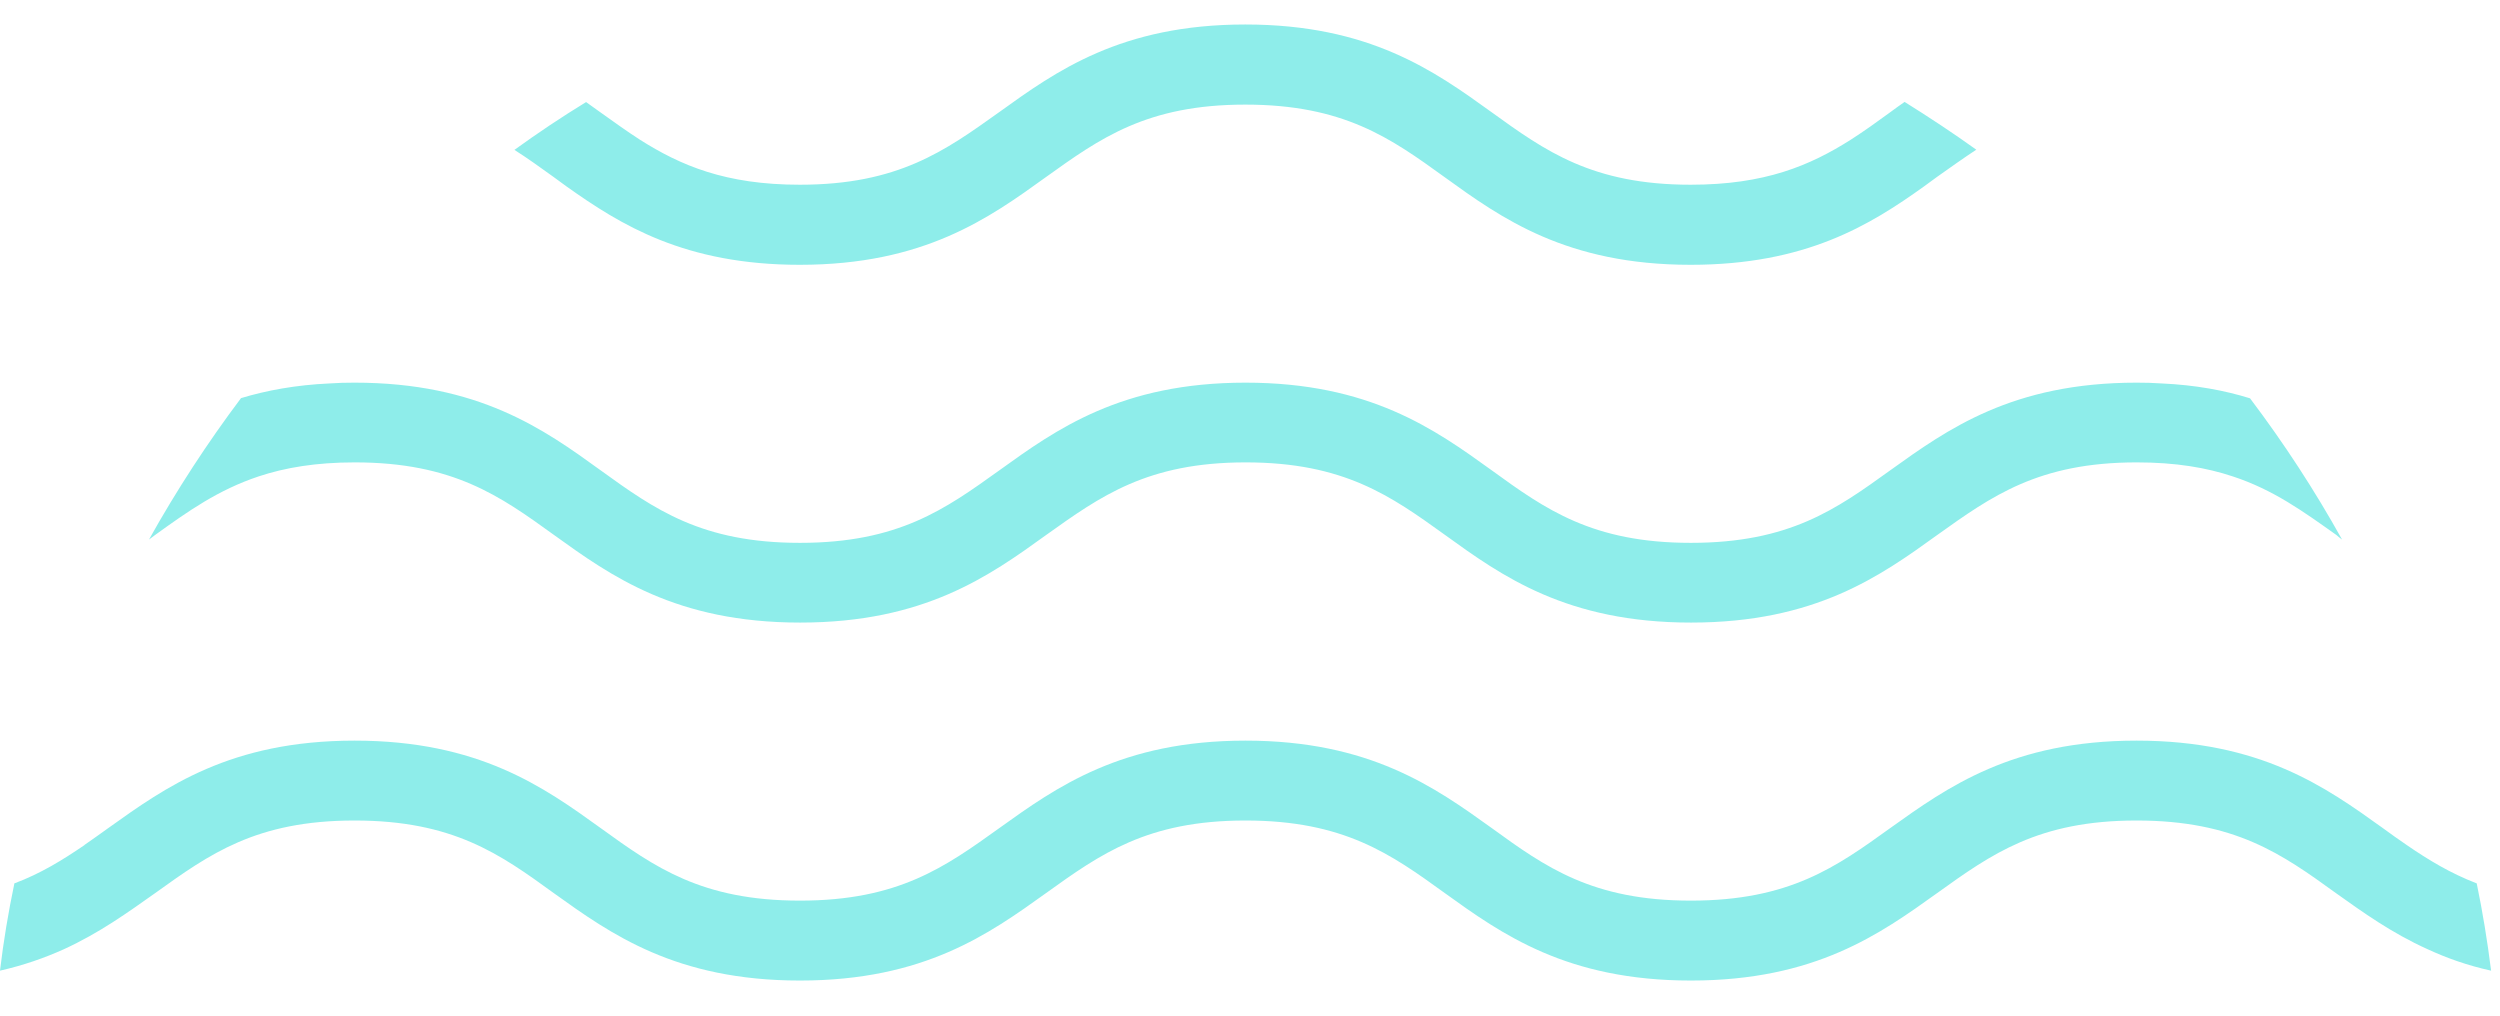
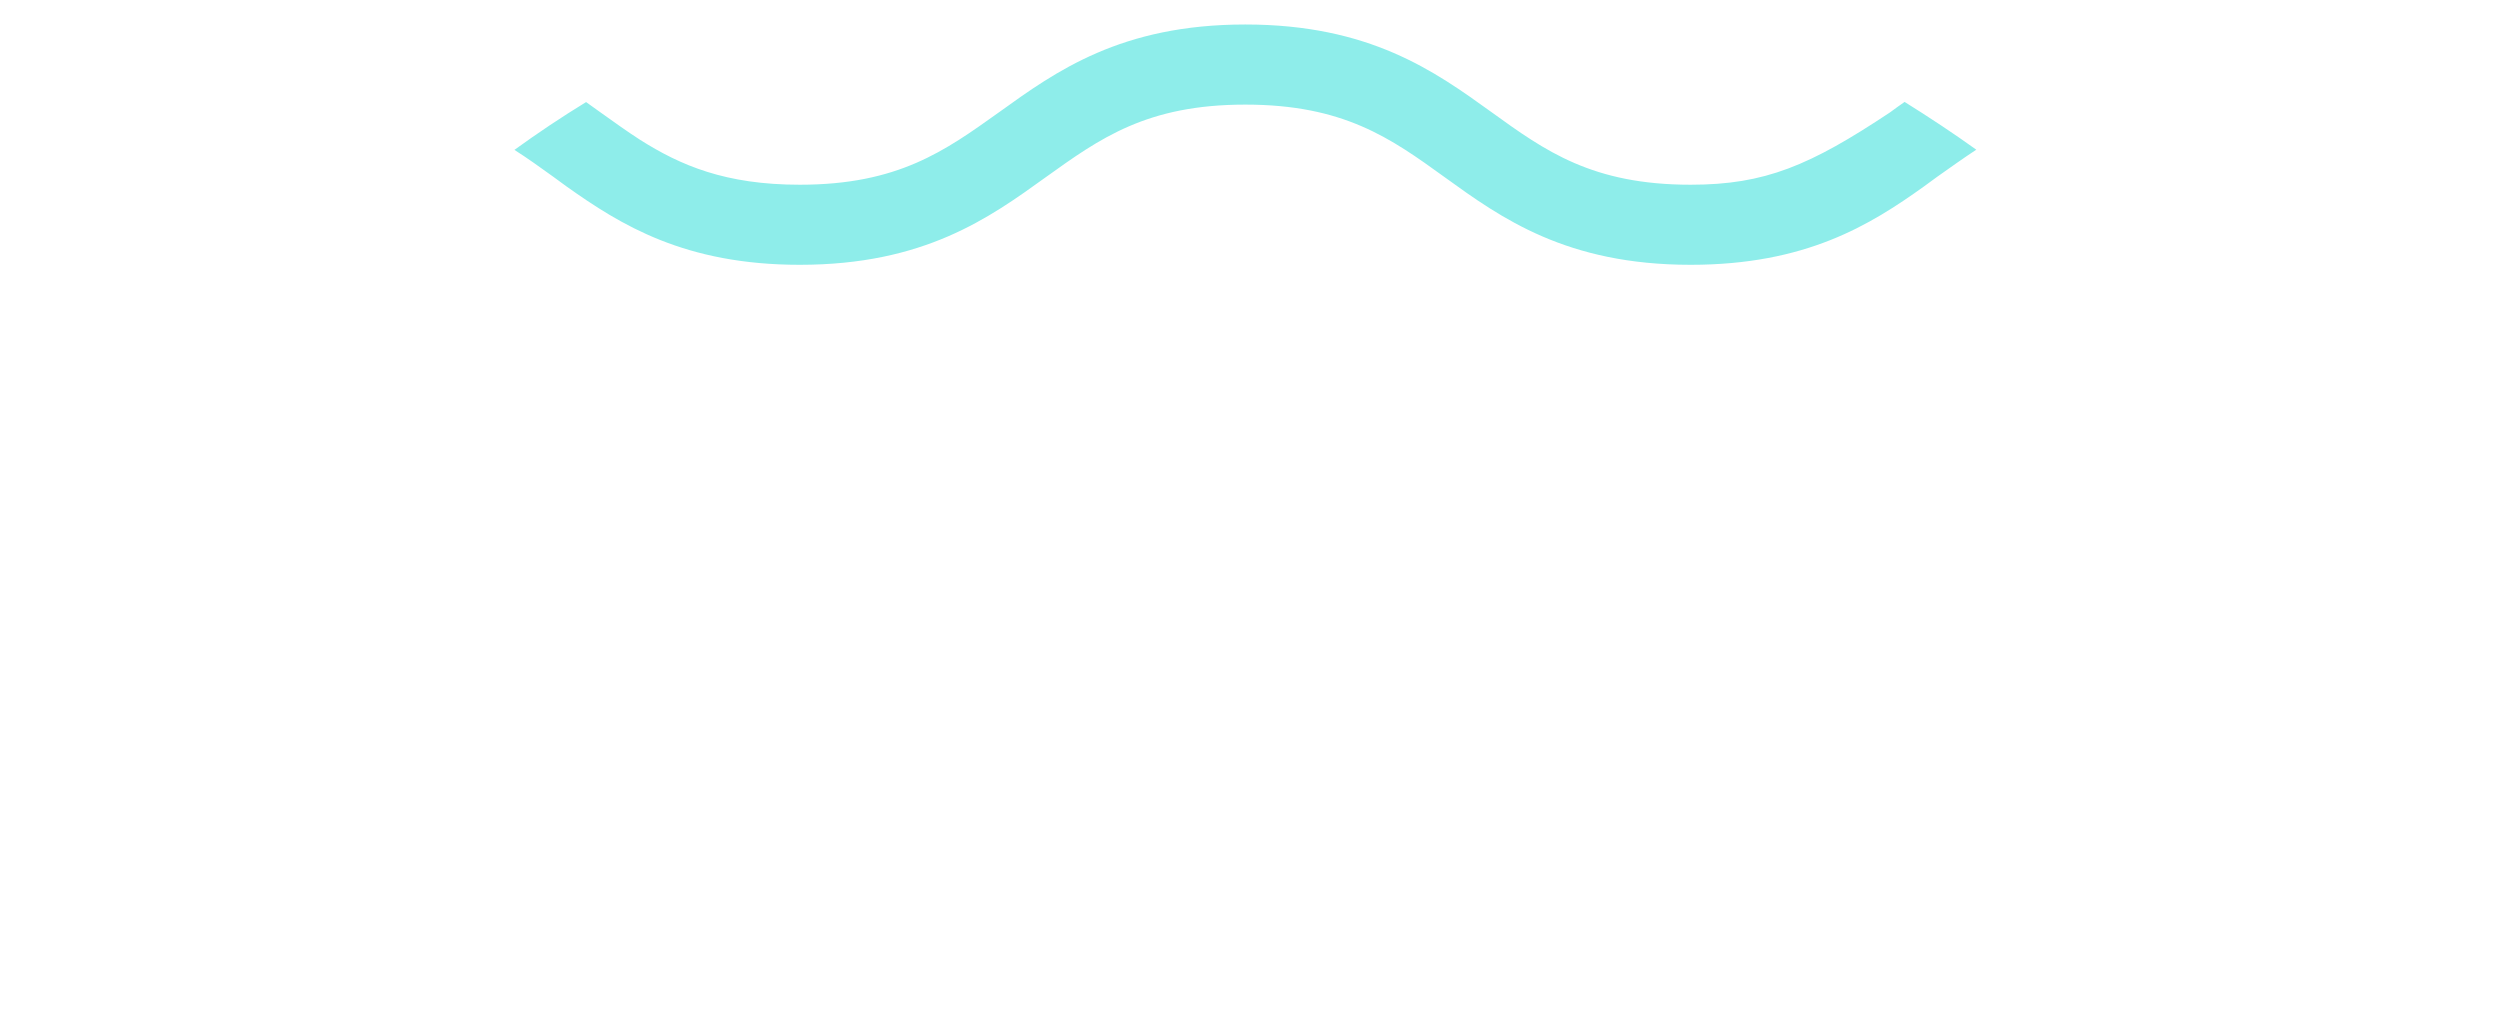
<svg xmlns="http://www.w3.org/2000/svg" width="64" height="26" viewBox="0 0 64 26" fill="none">
-   <path d="M59.957 13.813C59.258 12.555 58.469 11.346 57.601 10.197C56.947 9.994 56.203 9.855 55.335 9.816C55.131 9.801 54.913 9.796 54.695 9.796C51.515 9.796 49.854 10.99 48.39 12.04C47.007 13.036 45.811 13.897 43.286 13.897C40.767 13.897 39.566 13.04 38.188 12.04C36.724 10.985 35.063 9.796 31.883 9.796C28.704 9.796 27.042 10.99 25.584 12.04C24.195 13.036 23 13.897 20.48 13.897C17.96 13.897 16.76 13.04 15.376 12.04C13.918 10.985 12.256 9.796 9.077 9.796C8.859 9.796 8.64 9.801 8.437 9.816C7.574 9.855 6.825 9.994 6.17 10.192C5.307 11.341 4.519 12.55 3.814 13.813C3.864 13.774 3.923 13.729 3.973 13.694C4.811 13.09 5.585 12.54 6.627 12.194C7.301 11.971 8.09 11.837 9.082 11.837C11.601 11.837 12.802 12.699 14.181 13.694C15.644 14.749 17.306 15.938 20.485 15.938C23.664 15.938 25.326 14.745 26.784 13.694C28.173 12.704 29.369 11.837 31.888 11.837C34.408 11.837 35.608 12.699 36.992 13.694C38.45 14.749 40.112 15.938 43.291 15.938C46.476 15.938 48.138 14.745 49.596 13.694C50.985 12.704 52.18 11.837 54.7 11.837C55.697 11.837 56.485 11.971 57.165 12.198C58.202 12.54 58.965 13.095 59.809 13.694C59.848 13.729 59.903 13.774 59.957 13.813Z" fill="#8EEDEA" />
-   <path d="M63.772 24.849C63.678 24.096 63.558 23.358 63.405 22.62V22.615C62.735 22.358 62.17 22.016 61.614 21.634C61.411 21.496 61.202 21.347 60.999 21.198C59.536 20.148 57.874 18.96 54.695 18.96C51.515 18.96 49.854 20.153 48.391 21.198C47.007 22.194 45.811 23.056 43.287 23.056C40.767 23.056 39.566 22.199 38.188 21.198C36.724 20.148 35.063 18.96 31.883 18.96C28.704 18.96 27.042 20.153 25.584 21.198C24.195 22.194 23 23.056 20.48 23.056C17.96 23.056 16.76 22.199 15.376 21.198C13.918 20.148 12.256 18.96 9.077 18.96C5.893 18.96 4.236 20.153 2.773 21.198C2.569 21.347 2.361 21.491 2.163 21.63V21.634C1.602 22.016 1.042 22.363 0.367 22.615V22.62C0.213 23.358 0.089 24.096 0 24.849C0.61 24.71 1.141 24.522 1.627 24.304C2.549 23.883 3.279 23.353 3.973 22.863C5.362 21.867 6.552 21.005 9.077 21.005C11.597 21.005 12.797 21.862 14.176 22.863C15.639 23.913 17.301 25.102 20.48 25.102C23.66 25.102 25.321 23.908 26.779 22.863C28.168 21.867 29.364 21.005 31.883 21.005C34.403 21.005 35.603 21.862 36.987 22.863C38.446 23.913 40.107 25.102 43.287 25.102C46.471 25.102 48.133 23.908 49.591 22.863C50.98 21.867 52.175 21.005 54.695 21.005C57.215 21.005 58.415 21.862 59.799 22.863C60.488 23.353 61.222 23.883 62.145 24.299C62.626 24.522 63.162 24.715 63.772 24.849Z" fill="#8EEDEA" />
-   <path d="M50.593 3.832C49.993 3.401 49.383 3 48.758 2.609C48.629 2.698 48.505 2.787 48.386 2.876C48.048 3.124 47.721 3.357 47.384 3.574C46.337 4.238 45.186 4.729 43.282 4.729C40.762 4.729 39.562 3.867 38.183 2.871C36.719 1.816 35.058 0.627 31.878 0.627C28.699 0.627 27.037 1.821 25.579 2.871C24.19 3.862 22.995 4.729 20.475 4.729C18.575 4.729 17.425 4.238 16.378 3.574C16.041 3.357 15.713 3.119 15.371 2.876C15.247 2.787 15.128 2.703 15.004 2.613C14.379 2.995 13.764 3.406 13.169 3.837C13.506 4.05 13.834 4.288 14.171 4.53C14.28 4.61 14.389 4.689 14.503 4.773C15.892 5.759 17.529 6.779 20.475 6.779C23.655 6.779 25.316 5.586 26.774 4.535C28.163 3.54 29.359 2.678 31.878 2.678C34.398 2.678 35.598 3.535 36.982 4.535C38.441 5.59 40.102 6.779 43.282 6.779C46.228 6.779 47.87 5.764 49.254 4.773C49.368 4.689 49.477 4.61 49.586 4.53C49.928 4.288 50.255 4.055 50.593 3.832Z" fill="#8EEDEA" />
+   <path d="M50.593 3.832C49.993 3.401 49.383 3 48.758 2.609C48.629 2.698 48.505 2.787 48.386 2.876C46.337 4.238 45.186 4.729 43.282 4.729C40.762 4.729 39.562 3.867 38.183 2.871C36.719 1.816 35.058 0.627 31.878 0.627C28.699 0.627 27.037 1.821 25.579 2.871C24.19 3.862 22.995 4.729 20.475 4.729C18.575 4.729 17.425 4.238 16.378 3.574C16.041 3.357 15.713 3.119 15.371 2.876C15.247 2.787 15.128 2.703 15.004 2.613C14.379 2.995 13.764 3.406 13.169 3.837C13.506 4.05 13.834 4.288 14.171 4.53C14.28 4.61 14.389 4.689 14.503 4.773C15.892 5.759 17.529 6.779 20.475 6.779C23.655 6.779 25.316 5.586 26.774 4.535C28.163 3.54 29.359 2.678 31.878 2.678C34.398 2.678 35.598 3.535 36.982 4.535C38.441 5.59 40.102 6.779 43.282 6.779C46.228 6.779 47.87 5.764 49.254 4.773C49.368 4.689 49.477 4.61 49.586 4.53C49.928 4.288 50.255 4.055 50.593 3.832Z" fill="#8EEDEA" />
</svg>